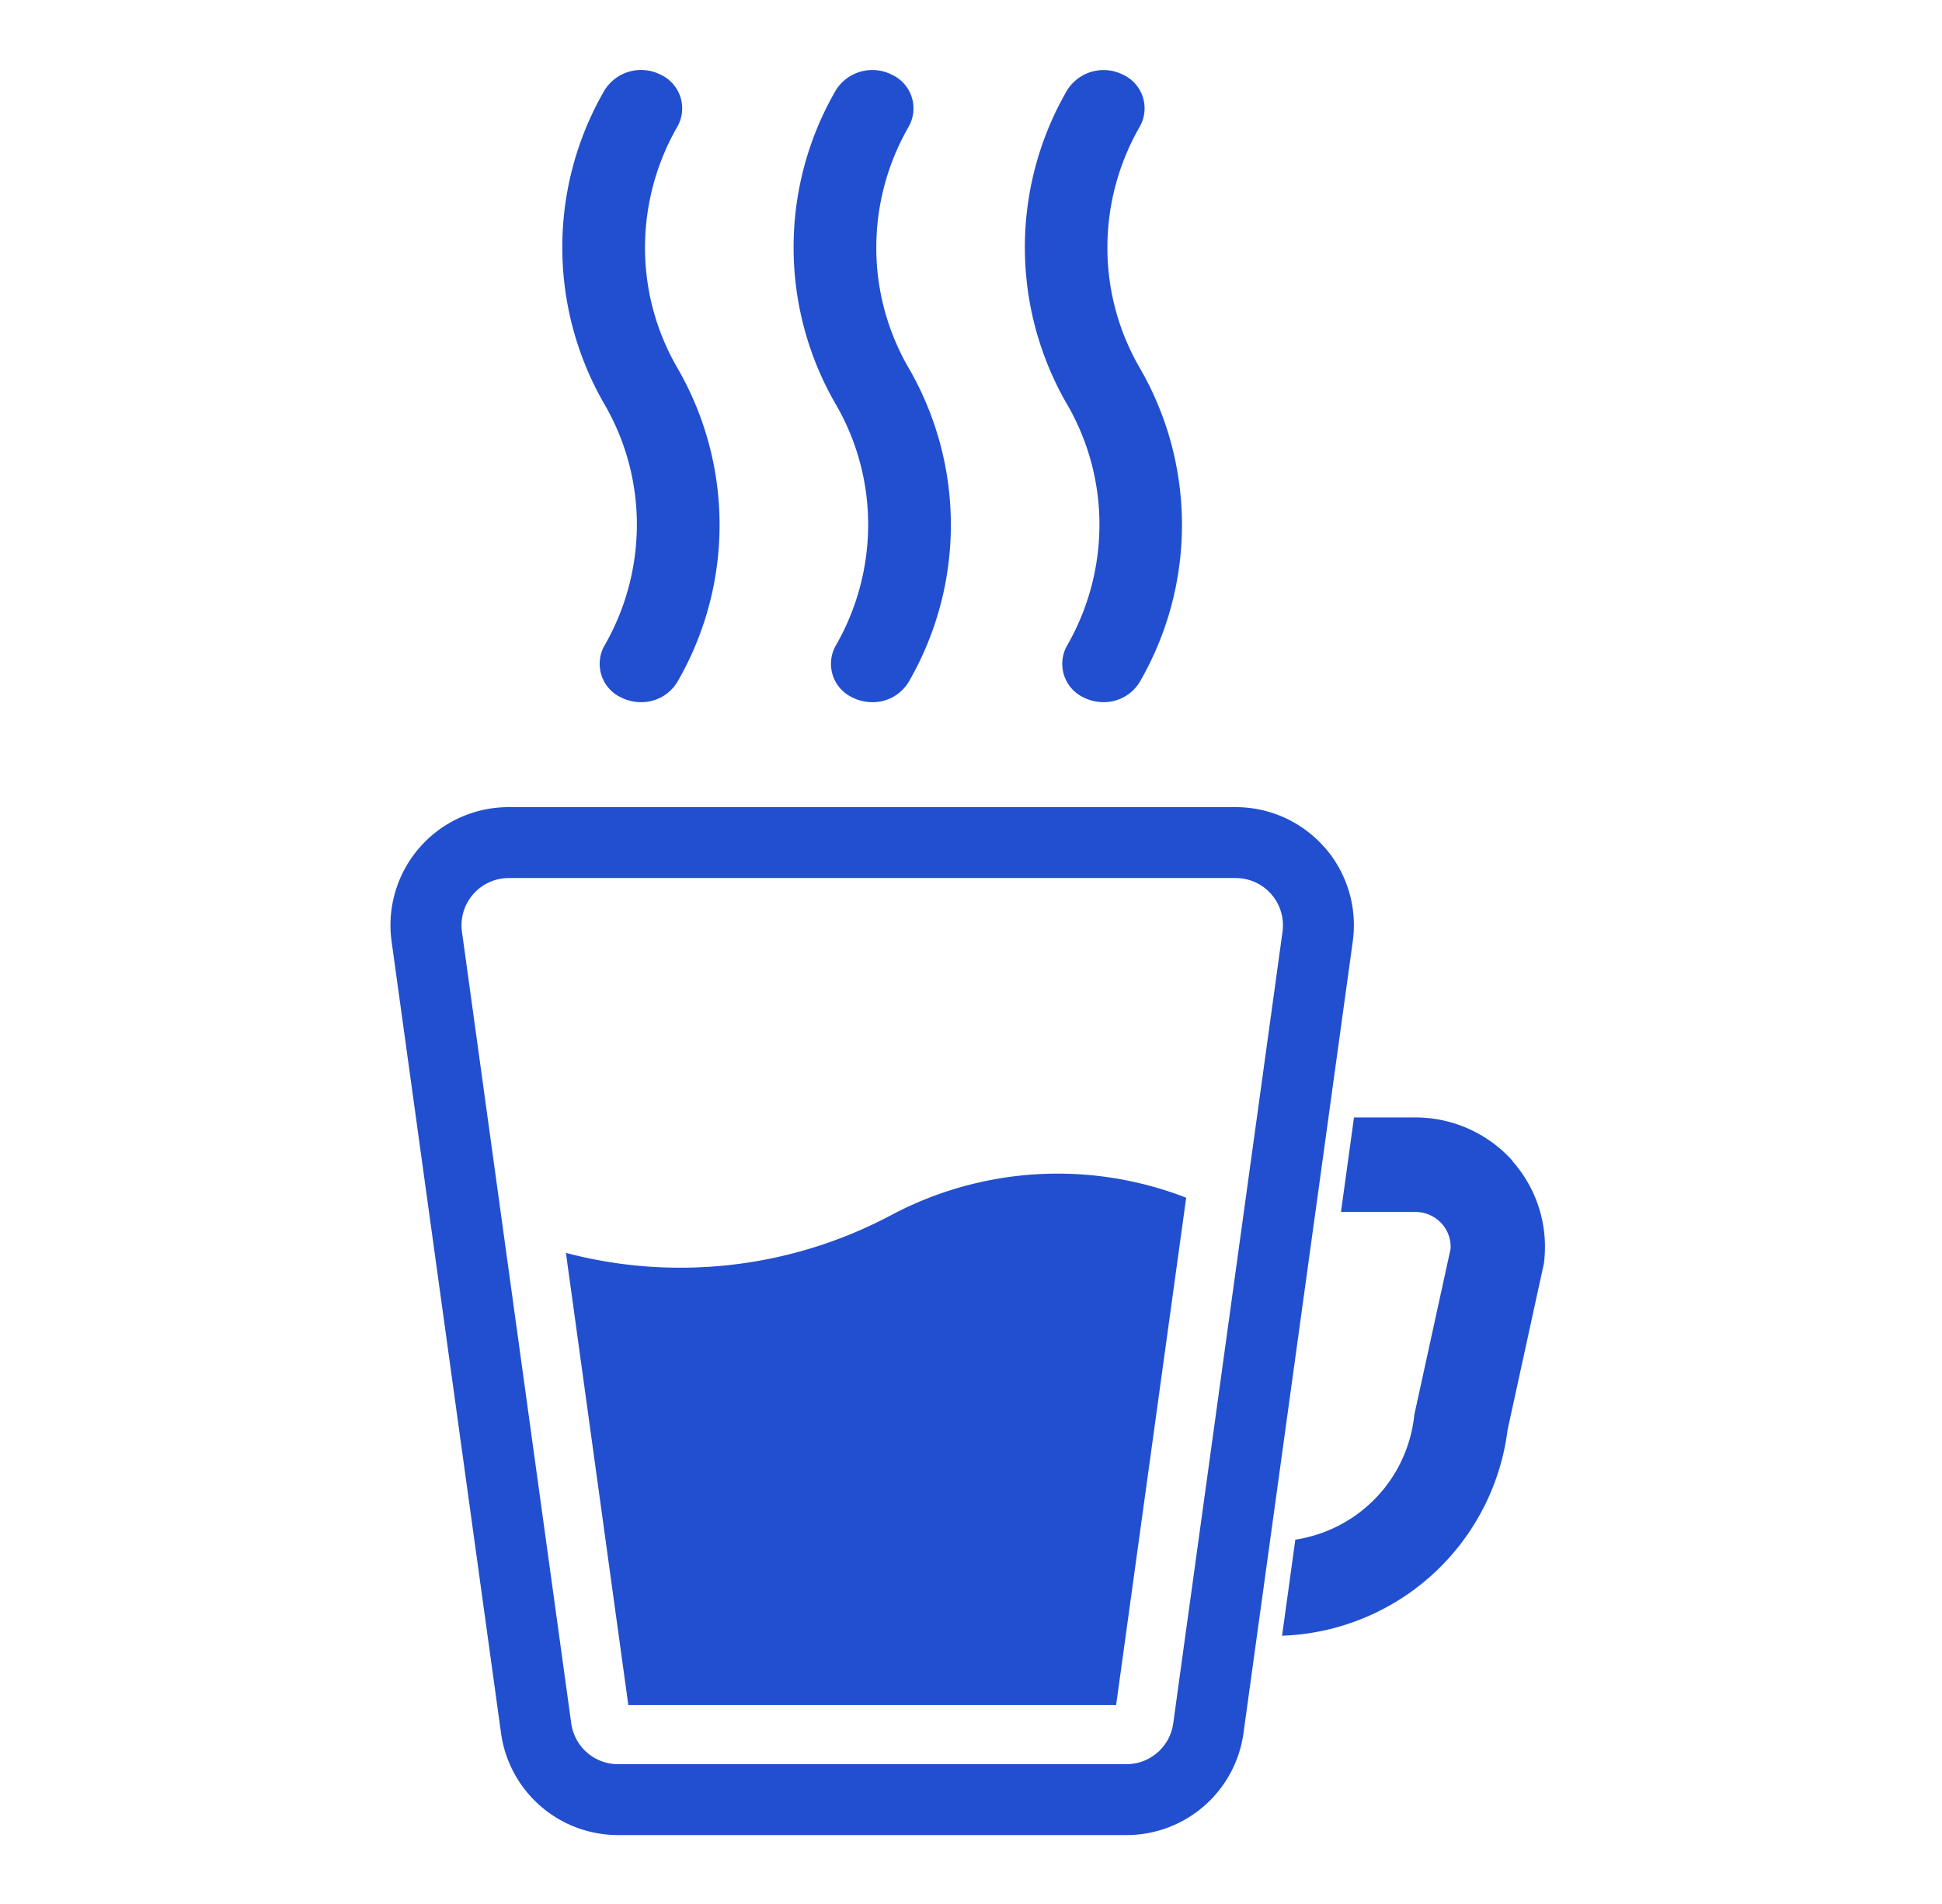
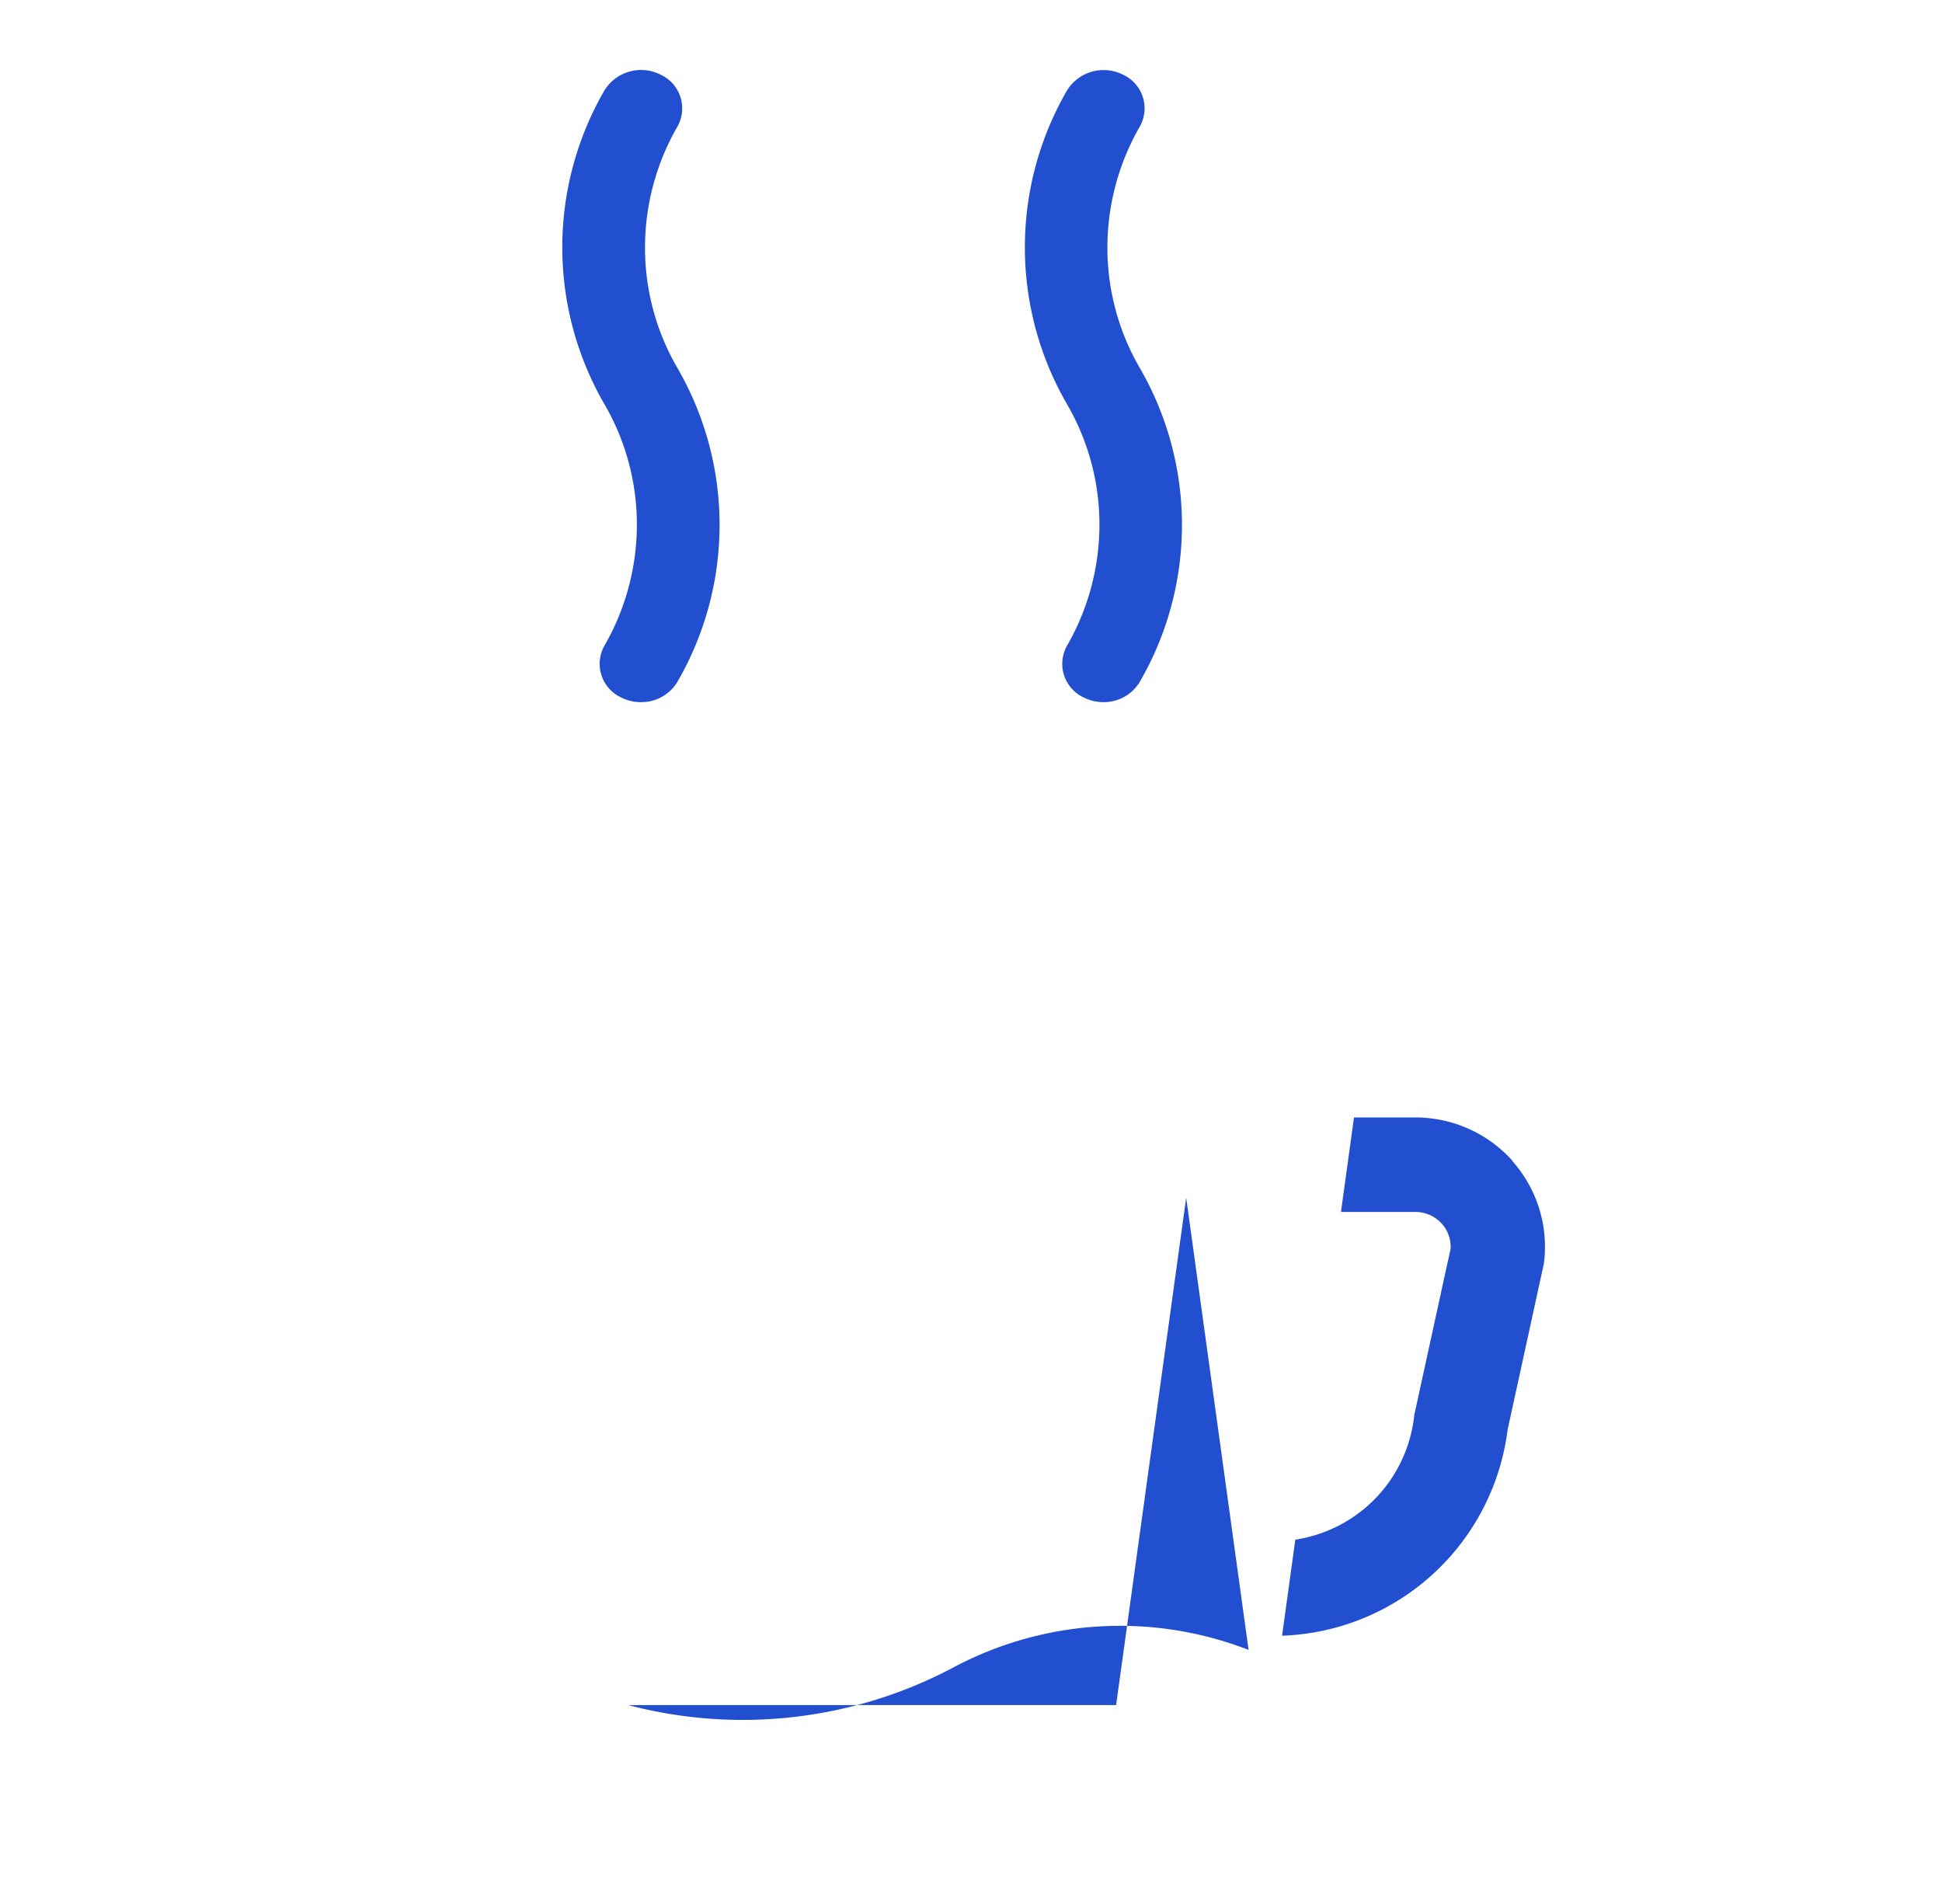
<svg xmlns="http://www.w3.org/2000/svg" width="51" height="50" viewBox="0 0 51 50">
  <defs>
    <clipPath id="clip-path">
      <rect id="Rectangle_12323" data-name="Rectangle 12323" width="30.326" height="46.35" fill="#214fcf" />
    </clipPath>
  </defs>
  <g id="Group_20343" data-name="Group 20343" transform="translate(0 -0.408)">
    <rect id="Rectangle_12327" data-name="Rectangle 12327" width="51" height="50" transform="translate(0 0.408)" fill="#214fcf" opacity="0" />
    <g id="Group_19727" data-name="Group 19727" transform="translate(10.258 2.248)">
      <g id="Group_19726" data-name="Group 19726" clip-path="url(#clip-path)">
-         <path id="Path_41036" data-name="Path 41036" d="M24.533,312.985a3.1,3.1,0,0,0-2.339-1.064H3.1a3.1,3.1,0,0,0-3.074,3.527L2.9,336.237a3.1,3.1,0,0,0,3.074,2.678H19.324a3.1,3.1,0,0,0,3.074-2.678l.352-2.55.163-1.177.18-1.305,1.173-8.5.022-.156.31-2.248.032-.234.638-4.622a3.1,3.1,0,0,0-.735-2.463M22.718,320.3,21.032,332.51l-.163,1.177-.316,2.295a1.242,1.242,0,0,1-1.229,1.072H5.973a1.241,1.241,0,0,1-1.229-1.072l-2.87-20.788A1.241,1.241,0,0,1,3.1,313.783H22.194a1.241,1.241,0,0,1,1.229,1.411l-.673,4.876Z" transform="translate(0 -292.565)" fill="#214fcf" />
        <path id="Path_41037" data-name="Path 41037" d="M74.732,16.6a1.148,1.148,0,0,1-.511-.119.974.974,0,0,1-.446-1.365,6.371,6.371,0,0,0,.851-3.17,6.285,6.285,0,0,0-.834-3.14l-.041-.071a8.222,8.222,0,0,1,.024-8.2A1.129,1.129,0,0,1,75.245.12a.974.974,0,0,1,.446,1.365,6.37,6.37,0,0,0-.851,3.17,6.285,6.285,0,0,0,.834,3.14l.015.025.026.046a8.222,8.222,0,0,1-.024,8.2,1.1,1.1,0,0,1-.959.534" transform="translate(-68.159 -0.001)" fill="#214fcf" />
-         <path id="Path_41038" data-name="Path 41038" d="M172.612,16.6a1.148,1.148,0,0,1-.511-.119.974.974,0,0,1-.446-1.365,6.37,6.37,0,0,0,.851-3.17,6.284,6.284,0,0,0-.834-3.14l-.041-.071a8.222,8.222,0,0,1,.024-8.2,1.129,1.129,0,0,1,1.47-.414.974.974,0,0,1,.446,1.365,6.369,6.369,0,0,0-.851,3.17,6.285,6.285,0,0,0,.834,3.14l.015.025.026.046a8.222,8.222,0,0,1-.024,8.2,1.1,1.1,0,0,1-.959.534" transform="translate(-159.965 -0.001)" fill="#214fcf" />
        <path id="Path_41039" data-name="Path 41039" d="M270.492,16.6a1.148,1.148,0,0,1-.511-.119.974.974,0,0,1-.446-1.365,6.37,6.37,0,0,0,.851-3.17,6.285,6.285,0,0,0-.834-3.14l-.041-.071a8.221,8.221,0,0,1,.024-8.2A1.129,1.129,0,0,1,271,.12a.974.974,0,0,1,.446,1.365,6.37,6.37,0,0,0-.851,3.17,6.285,6.285,0,0,0,.834,3.14l.015.025.026.046a8.222,8.222,0,0,1-.024,8.2,1.1,1.1,0,0,1-.959.534" transform="translate(-251.771 -0.001)" fill="#214fcf" />
        <path id="Path_41040" data-name="Path 41040" d="M383.457,444.382a3.423,3.423,0,0,0-2.552-1.141h-1.613l-.342,2.482H380.9a.93.93,0,0,1,.7.311.9.9,0,0,1,.228.66l-.952,4.357-.006.054a3.694,3.694,0,0,1-2.8,3.16c-.1.026-.211.047-.319.064l-.186,1.35-.162,1.172q.157-.005.313-.019a6.183,6.183,0,0,0,5.61-5.389l.954-4.371.006-.054a3.389,3.389,0,0,0-.839-2.637" transform="translate(-353.992 -415.736)" fill="#214fcf" />
-         <path id="Path_41041" data-name="Path 41041" d="M90.48,467.644,88.64,480.968H75.83l-1.639-11.875a11.792,11.792,0,0,0,8.487-.963l.061-.032.032-.017a9.315,9.315,0,0,1,7.709-.437" transform="translate(-69.587 -438.031)" fill="#214fcf" />
+         <path id="Path_41041" data-name="Path 41041" d="M90.48,467.644,88.64,480.968H75.83a11.792,11.792,0,0,0,8.487-.963l.061-.032.032-.017a9.315,9.315,0,0,1,7.709-.437" transform="translate(-69.587 -438.031)" fill="#214fcf" />
      </g>
    </g>
  </g>
</svg>